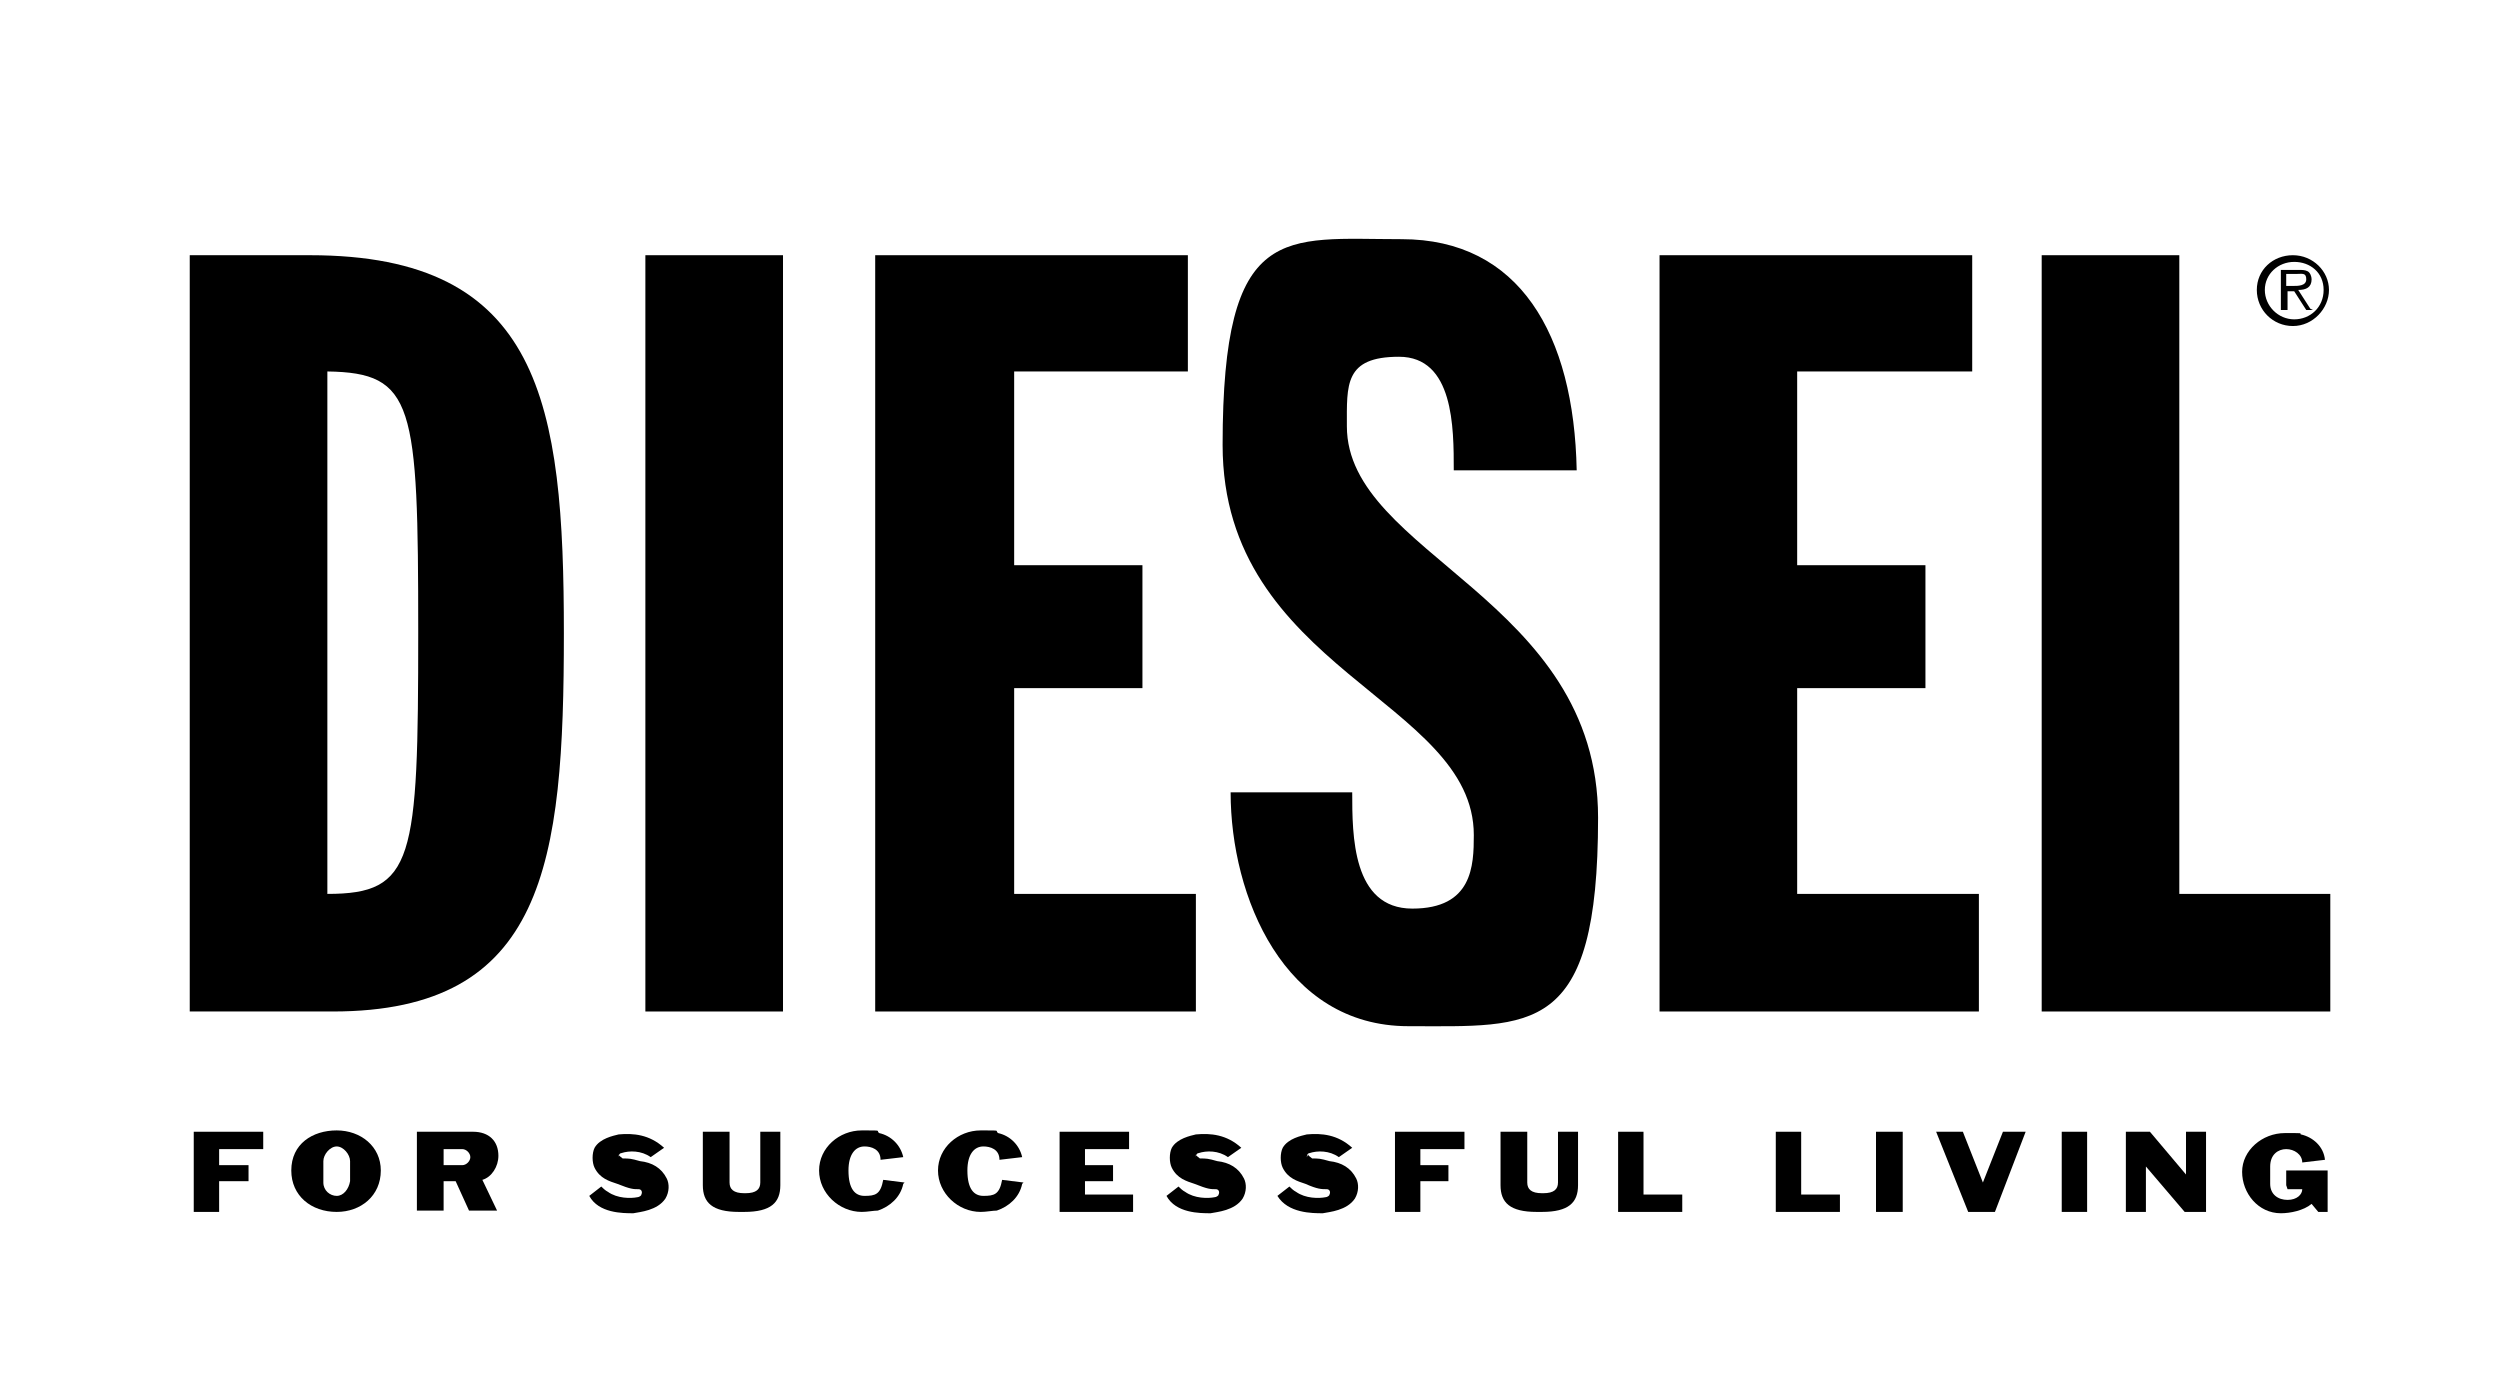
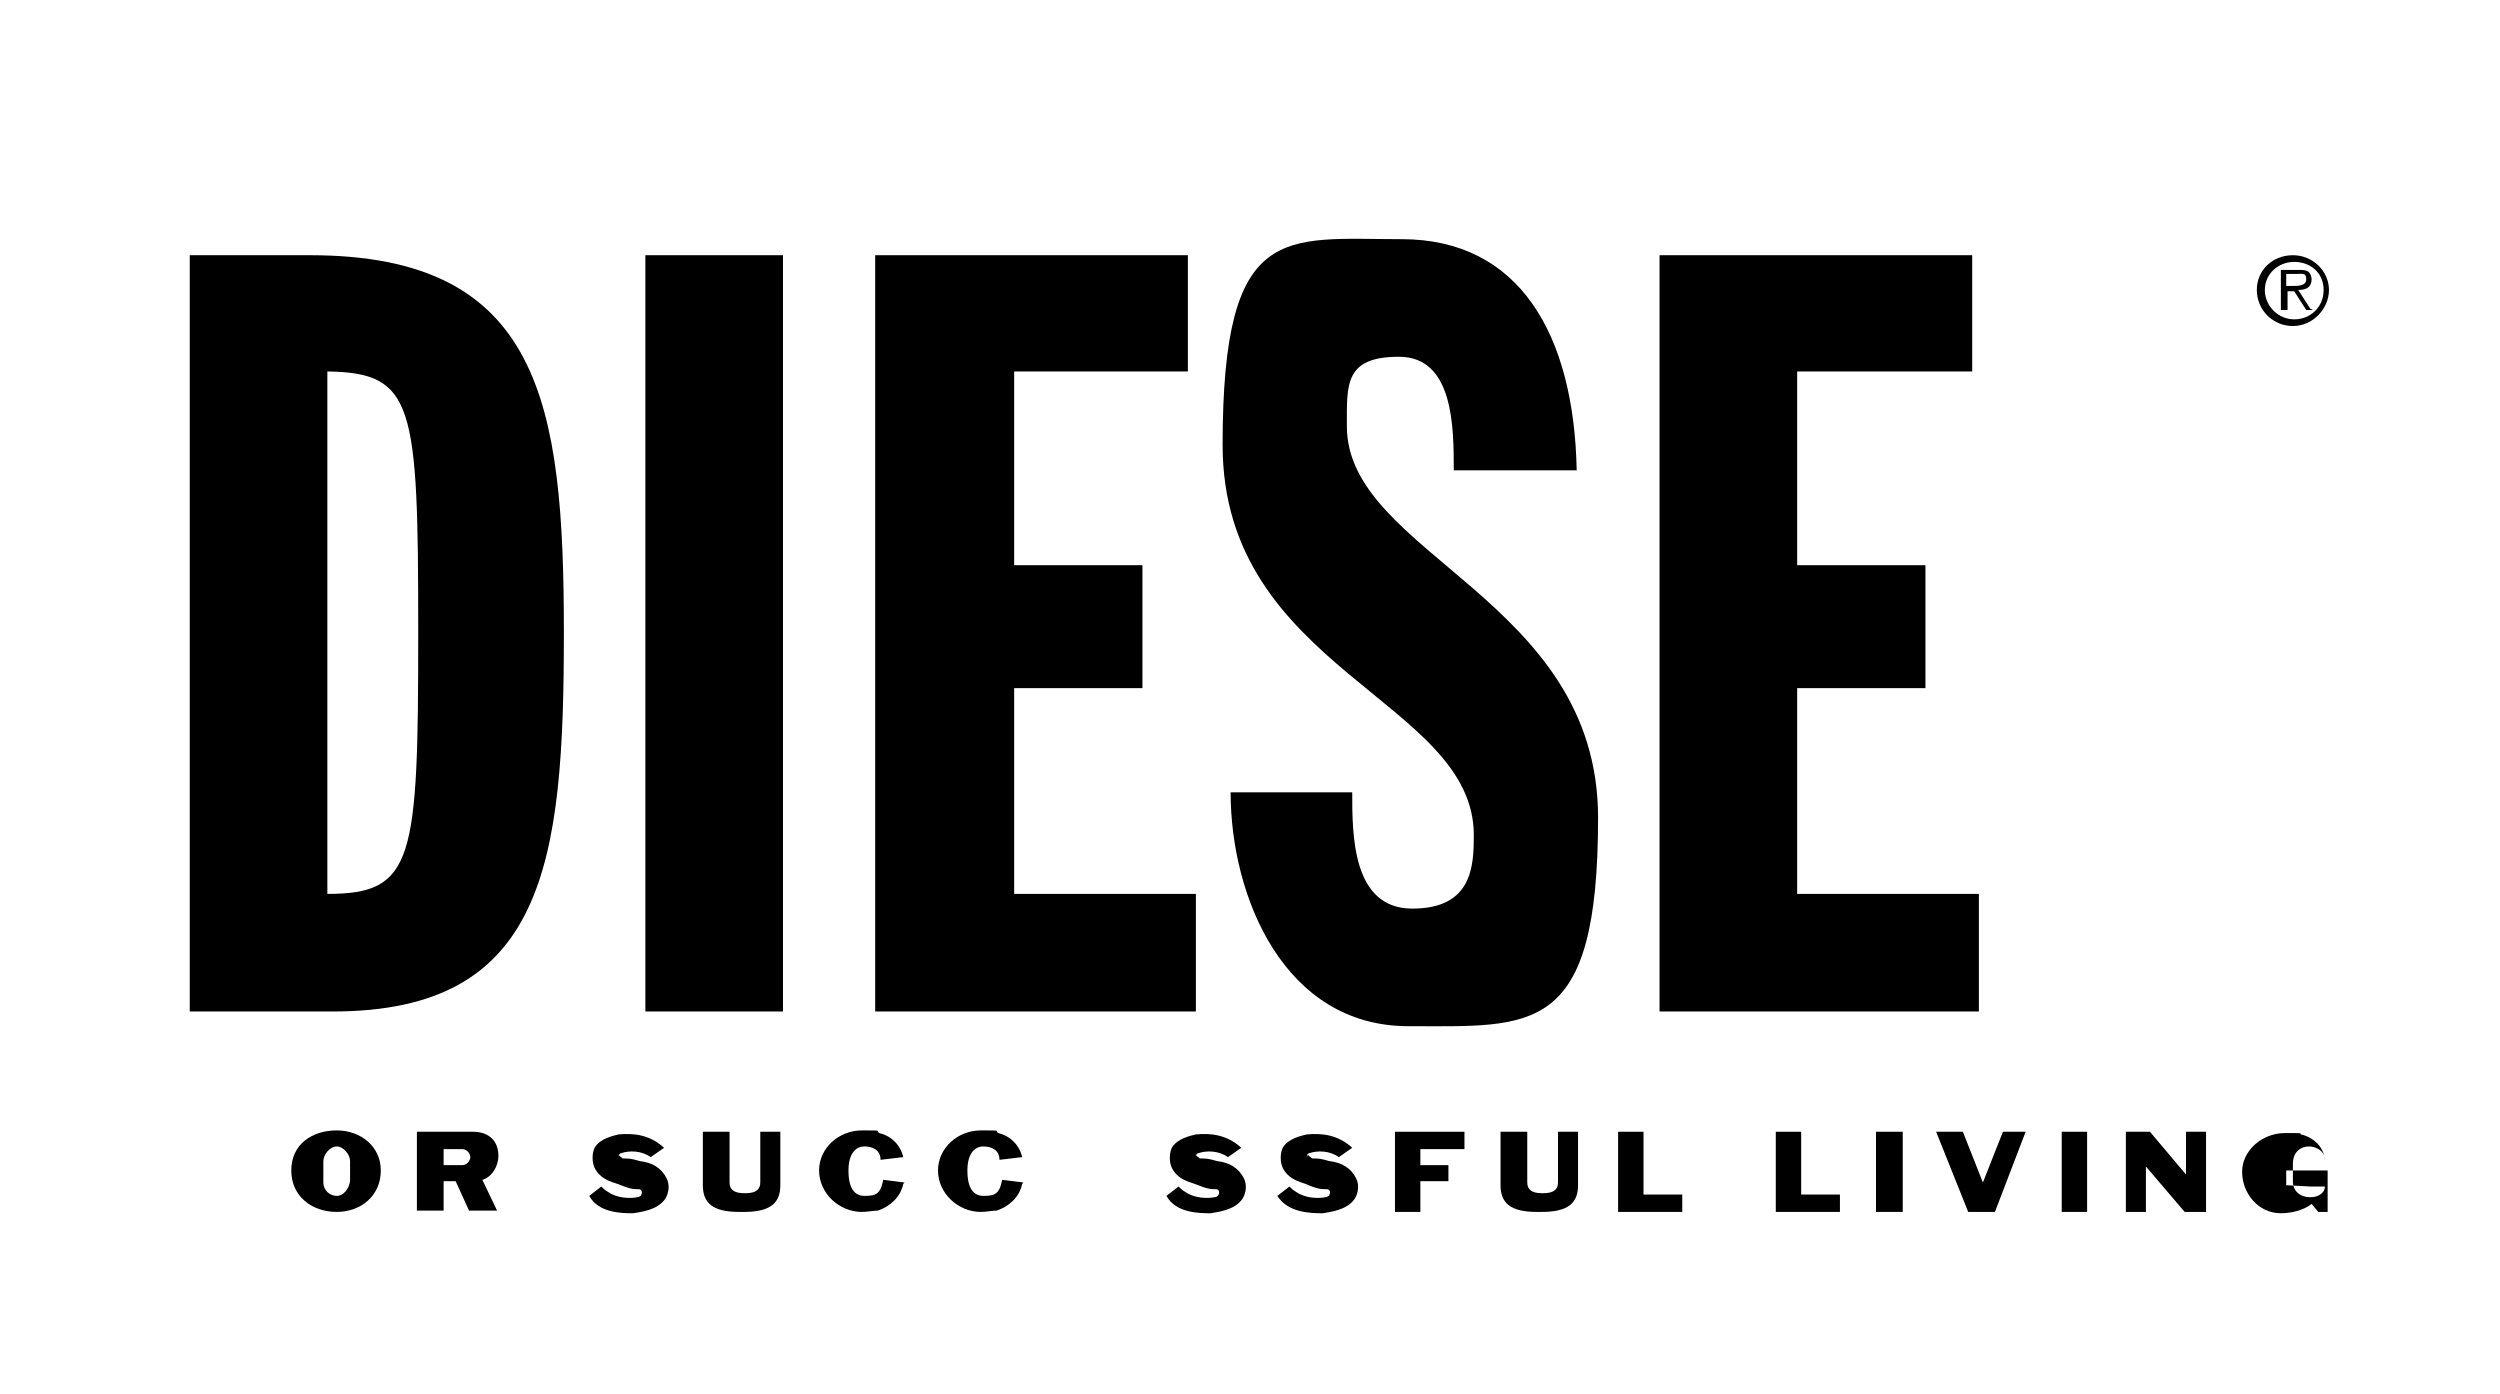
<svg xmlns="http://www.w3.org/2000/svg" id="Ebene_1" version="1.1" viewBox="0 0 187.1 104.3">
  <defs>
    <style>
      .st0 {
        fill-rule: evenodd;
      }
    </style>
  </defs>
  <path class="st0" d="M14.2,19.1h9c17.3,0,19,11.1,19,28.3s-1.4,28.3-17.3,28.3h-10.7V19.1h0ZM24.5,66.9c6.5,0,6.8-2.5,6.8-19.6s-.3-19.4-6.8-19.5v39.1h0Z" />
  <polygon class="st0" points="48.3 19.1 58.6 19.1 58.6 75.7 48.3 75.7 48.3 19.1" />
  <polygon class="st0" points="65.5 19.1 88.9 19.1 88.9 27.8 75.9 27.8 75.9 42.3 85.5 42.3 85.5 51.5 75.9 51.5 75.9 66.9 89.5 66.9 89.5 75.7 65.5 75.7 65.5 19.1" />
  <path class="st0" d="M101.2,59.3c0,3.2,0,8.7,4.5,8.7s4.6-3.2,4.6-5.5c0-10.1-18.8-12.4-18.8-29.2s4.6-15.4,13.4-15.4,12.9,7.1,13.1,17.3h-9.2c0-3.2,0-8.5-4.1-8.5s-3.9,2.1-3.9,5.2c0,9.6,18.8,12.9,18.8,29.3s-4.9,15.6-14.2,15.6-13.3-9.7-13.3-17.5h9.2Z" />
  <polygon class="st0" points="124.2 19.1 147.6 19.1 147.6 27.8 134.5 27.8 134.5 42.3 144.1 42.3 144.1 51.5 134.5 51.5 134.5 66.9 148.1 66.9 148.1 75.7 124.2 75.7 124.2 19.1" />
-   <polygon class="st0" points="152.8 19.1 163.1 19.1 163.1 66.9 174.4 66.9 174.4 75.7 152.8 75.7 152.8 19.1" />
  <path class="st0" d="M168.9,21.7c0-1.5,1.2-2.6,2.7-2.6s2.7,1.2,2.7,2.6-1.2,2.7-2.7,2.7-2.7-1.2-2.7-2.7h0ZM169.5,21.7c0,1.2,1,2.2,2.2,2.2s2.2-.9,2.2-2.2-1-2.1-2.2-2.1-2.2.9-2.2,2.1h0ZM173.1,23.2h-.5l-.9-1.4h-.5v1.4h-.5v-3h1.3c.3,0,.5,0,.7.1.2.1.3.4.3.6,0,.6-.4.8-1,.8l.9,1.4h0ZM171.6,21.4c.4,0,1,0,1-.5s-.3-.4-.7-.4h-.8v.9h.5Z" />
-   <polygon class="st0" points="19.7 86 16.4 86 16.4 87.2 18.6 87.2 18.6 88.4 16.4 88.4 16.4 90.7 14.5 90.7 14.5 84.7 19.7 84.7 19.7 86" />
  <path class="st0" d="M25.2,90.7c-1.9,0-3.4-1.2-3.4-3.1,0-2,1.6-3,3.4-3s3.3,1.2,3.3,3c0,1.9-1.5,3.1-3.3,3.1h0ZM26.2,86.9c0-.5-.5-1.1-1-1.1s-1,.6-1,1.1c0,.3,0,1.1,0,1.6,0,.6.5,1,1,1s.9-.5,1-1.1c0-.4,0-1.2,0-1.6h0Z" />
  <path class="st0" d="M33.2,88.4v2.2h-2v-5.9h4.2c1.2,0,1.9.7,1.9,1.8,0,.8-.5,1.6-1.2,1.8l1.1,2.3h-2.1l-1-2.2h-1ZM33.2,87.2h1.4c.3,0,.6-.3.6-.6s-.3-.6-.6-.6h-1.4v1.2h0Z" />
  <path class="st0" d="M46.3,86.4c0,.1.2.2.3.3.5,0,.6,0,1.3.2.9.1,1.6.5,2,1.3.2.4.2,1-.1,1.5-.6.9-1.9,1-2.4,1.1-.8,0-2.6,0-3.3-1.3l.9-.7c.1.1.3.3.5.4.7.5,1.7.5,2.2.4.1,0,.3-.1.3-.2.1-.2,0-.4-.2-.4-.4,0-.6,0-1.6-.4-.6-.2-1.3-.4-1.7-1.2-.2-.4-.2-1.1,0-1.5.4-.7,1.4-.9,1.8-1,1.1-.1,2.3,0,3.4,1l-1,.7c-.7-.5-1.6-.5-2.2-.3-.1,0-.2.1-.2.3h0Z" />
  <path class="st0" d="M55.8,89.3c.8,0,1.1-.3,1.1-.8v-3.8h1.5v4c0,1.3-.7,2-2.7,2h-.4c-2,0-2.7-.7-2.7-2v-4h2v3.8c0,.5.3.8,1.1.8h0Z" />
  <path class="st0" d="M67.6,88.6c-.2,1-1,1.7-1.9,2-.3,0-.8.1-1.2.1-1.7,0-3.2-1.4-3.2-3.1,0-1.7,1.5-3,3.2-3s1,0,1.3.2c.9.2,1.6.9,1.8,1.8l-1.7.2c0-.8-.7-1-1.2-1-.7,0-1.2.6-1.2,1.8h0c0,1.4.5,1.9,1.2,1.9.8,0,1.2-.1,1.4-1.2l1.6.2h0Z" />
  <path class="st0" d="M76.5,88.6c-.2,1-1,1.7-1.9,2-.3,0-.8.1-1.2.1-1.7,0-3.2-1.4-3.2-3.1,0-1.7,1.5-3,3.2-3s1,0,1.3.2c.9.2,1.6.9,1.8,1.8l-1.7.2c0-.8-.7-1-1.2-1-.7,0-1.2.6-1.2,1.8h0c0,1.4.5,1.9,1.2,1.9.8,0,1.2-.1,1.4-1.2l1.6.2h0Z" />
-   <polygon class="st0" points="84.8 90.7 79.3 90.7 79.3 84.7 84.5 84.7 84.5 86 81.2 86 81.2 87.2 83.3 87.2 83.3 88.4 81.2 88.4 81.2 89.4 84.8 89.4 84.8 90.7" />
  <path class="st0" d="M89.5,86.4c0,.1.2.2.3.3.5,0,.6,0,1.3.2.9.1,1.6.5,2,1.3.2.4.2,1-.1,1.5-.6.9-1.9,1-2.4,1.1-.8,0-2.6,0-3.3-1.3l.9-.7c.1.1.3.3.5.4.7.5,1.7.5,2.2.4.1,0,.3-.1.3-.2.1-.2,0-.4-.2-.4-.4,0-.6,0-1.6-.4-.6-.2-1.3-.4-1.7-1.2-.2-.4-.2-1.1,0-1.5.4-.7,1.4-.9,1.8-1,1.1-.1,2.3,0,3.4,1l-1,.7c-.7-.5-1.6-.5-2.2-.3-.1,0-.2.1-.2.3h0Z" />
  <path class="st0" d="M97.9,86.4c0,.1.2.2.3.3.5,0,.6,0,1.3.2.9.1,1.6.5,2,1.3.2.4.2,1-.1,1.5-.6.9-1.9,1-2.4,1.1-.8,0-2.6,0-3.4-1.3l.9-.7c.1.1.3.3.5.4.7.5,1.7.5,2.2.4.1,0,.3-.1.3-.2.1-.2,0-.4-.2-.4-.4,0-.7,0-1.6-.4-.6-.2-1.3-.4-1.7-1.2-.2-.4-.2-1.1,0-1.5.4-.7,1.4-.9,1.8-1,1.1-.1,2.3,0,3.4,1l-1,.7c-.7-.5-1.6-.5-2.2-.3-.1,0-.2.1-.2.3h0Z" />
  <polygon class="st0" points="109.6 86 106.3 86 106.3 87.2 108.4 87.2 108.4 88.4 106.3 88.4 106.3 90.7 104.4 90.7 104.4 84.7 109.6 84.7 109.6 86" />
  <path class="st0" d="M115.5,89.3c.8,0,1.1-.3,1.1-.8v-3.8h1.5v4c0,1.3-.7,2-2.7,2h-.4c-2,0-2.7-.7-2.7-2v-4h2v3.8c0,.5.3.8,1.1.8h0Z" />
  <polygon class="st0" points="123 84.7 123 89.4 125.9 89.4 125.9 90.7 121.1 90.7 121.1 84.7 123 84.7" />
  <polygon class="st0" points="134.8 84.7 134.8 89.4 137.7 89.4 137.7 90.7 132.9 90.7 132.9 84.7 134.8 84.7" />
  <polygon class="st0" points="142.4 84.7 142.4 90.7 140.4 90.7 140.4 84.7 142.4 84.7" />
  <polygon class="st0" points="146.9 84.7 148.4 88.5 149.9 84.7 151.6 84.7 149.3 90.7 147.3 90.7 144.9 84.7 146.9 84.7" />
  <polygon class="st0" points="156.2 84.7 156.2 90.7 154.3 90.7 154.3 84.7 156.2 84.7" />
  <polygon class="st0" points="163.6 87.9 163.6 84.7 165.1 84.7 165.1 90.7 163.5 90.7 160.6 87.3 160.6 90.7 159.1 90.7 159.1 84.7 160.9 84.7 163.6 87.9" />
-   <path class="st0" d="M171.1,88.7v-1.1h3.1v3.1h-.7l-.5-.6c-.6.5-1.6.7-2.3.7-1.7,0-2.9-1.5-2.9-3.1s1.5-2.9,3.2-2.9,1,0,1.2.1c.9.2,1.7.9,1.8,1.9l-1.7.2c0-.6-.6-1-1.2-1s-1.2.4-1.2,1.3v1.3c0,.8.6,1.2,1.3,1.2s1.1-.4,1.1-.8,0,0,0,0h-1.1Z" />
+   <path class="st0" d="M171.1,88.7v-1.1h3.1v3.1h-.7l-.5-.6c-.6.5-1.6.7-2.3.7-1.7,0-2.9-1.5-2.9-3.1s1.5-2.9,3.2-2.9,1,0,1.2.1c.9.2,1.7.9,1.8,1.9c0-.6-.6-1-1.2-1s-1.2.4-1.2,1.3v1.3c0,.8.6,1.2,1.3,1.2s1.1-.4,1.1-.8,0,0,0,0h-1.1Z" />
</svg>